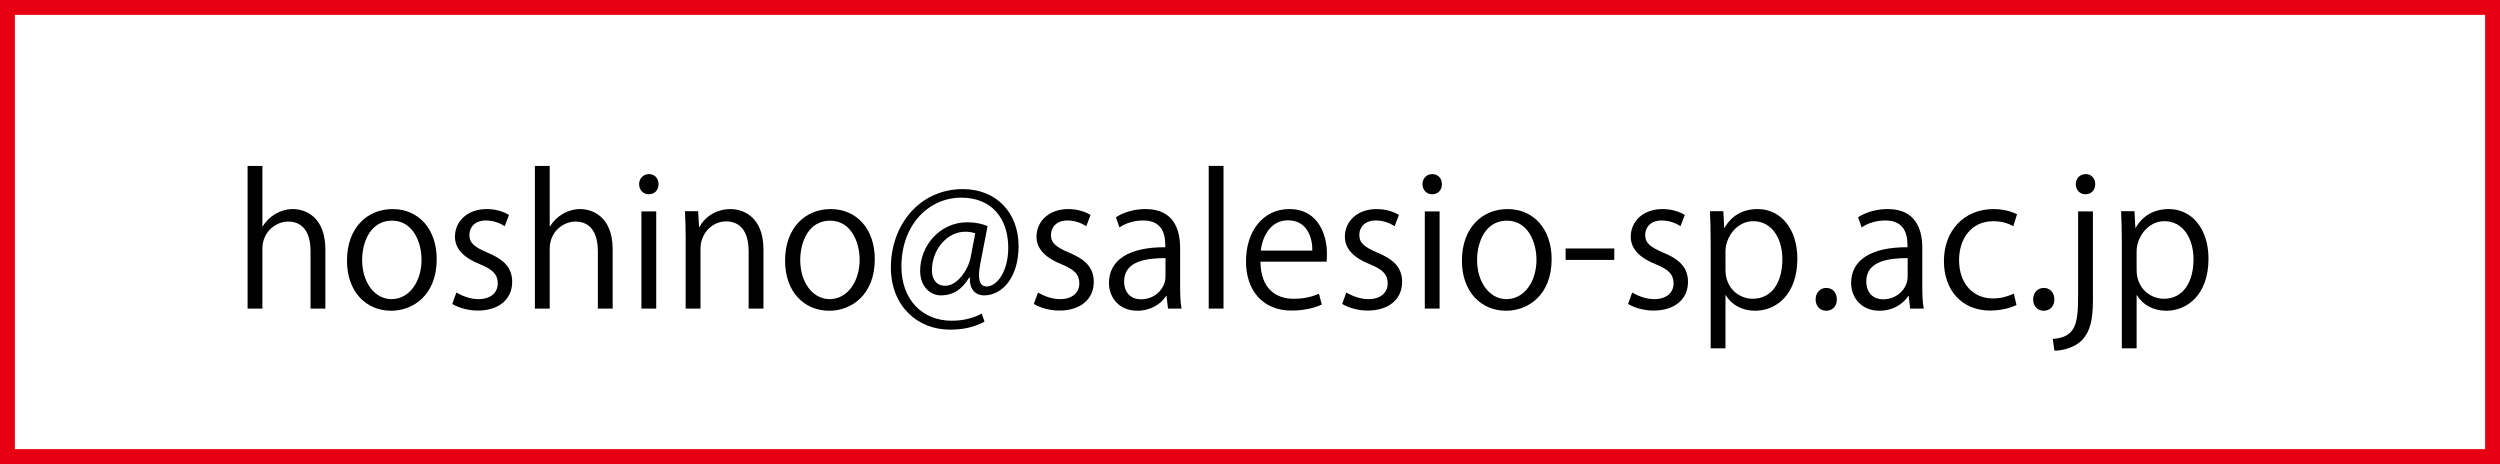
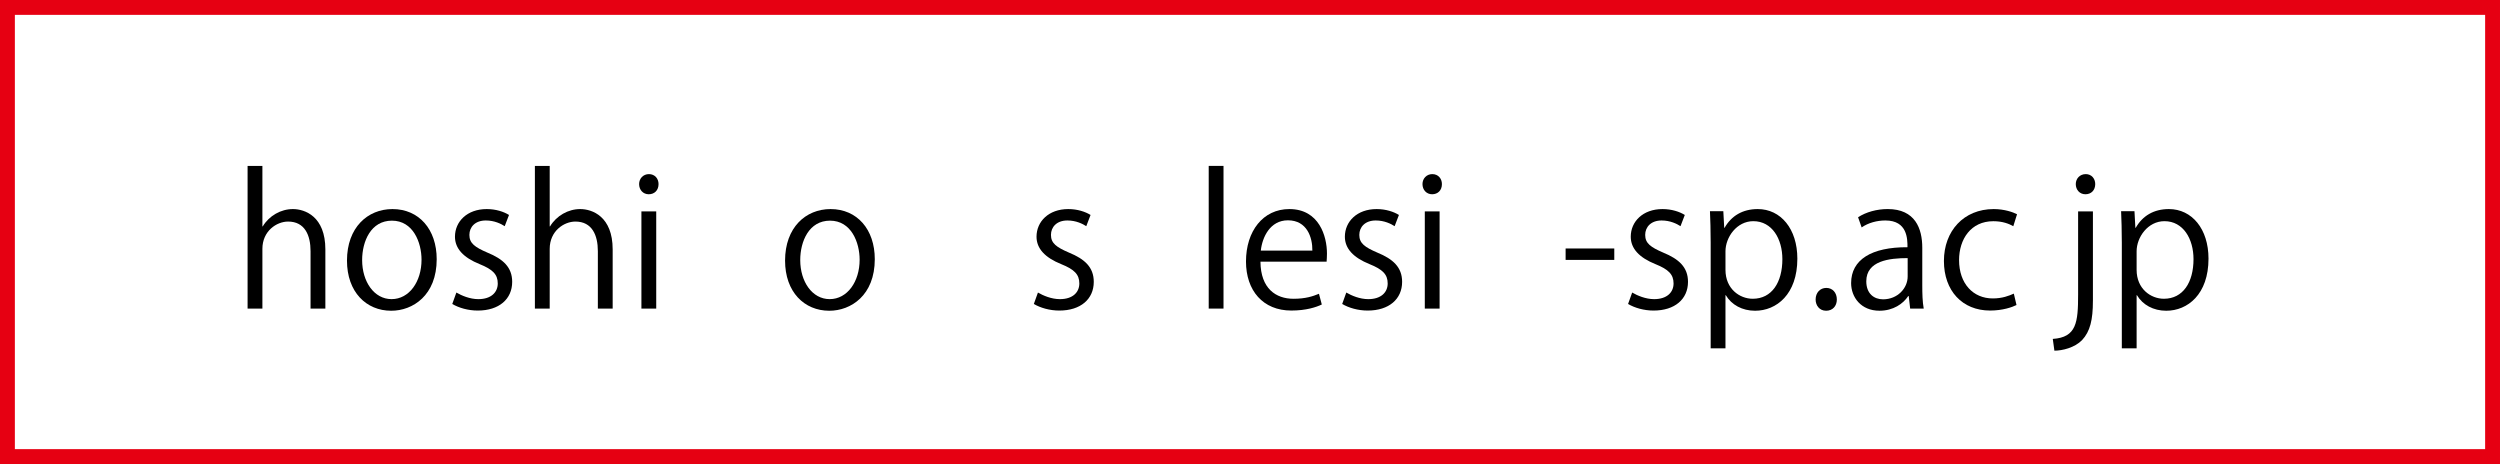
<svg xmlns="http://www.w3.org/2000/svg" version="1.1" id="レイヤー_1" x="0px" y="0px" width="168.113px" height="31.201px" viewBox="0 0 168.113 31.201" enable-background="new 0 0 168.113 31.201" xml:space="preserve">
  <rect x="0.5" y="0.5" fill="none" stroke="#E60012" stroke-miterlimit="10" width="167.113" height="30.201" />
  <g>
    <path d="M21.878,20.751h-0.995V16.89c0-1.068-0.384-1.991-1.511-1.991c-0.768,0-1.727,0.635-1.727,1.835v4.018h-0.996v-9.595h0.996   v4.066h0.024c0.432-0.72,1.223-1.164,2.027-1.164s2.183,0.492,2.183,2.71V20.751z" />
    <path d="M29.366,17.429c0,2.435-1.607,3.467-3.059,3.467c-1.679,0-2.974-1.26-2.974-3.371c0-2.23,1.391-3.466,3.058-3.466   C28.178,14.059,29.366,15.426,29.366,17.429z M26.355,14.838c-1.415,0-2.003,1.391-2.003,2.651c0,1.451,0.804,2.626,1.979,2.626   c1.188,0,2.015-1.175,2.015-2.65C28.346,16.302,27.782,14.838,26.355,14.838z" />
    <path d="M33.939,15.21c-0.24-0.156-0.684-0.384-1.271-0.384c-0.72,0-1.104,0.444-1.104,0.972c0,0.563,0.372,0.827,1.211,1.188   c1.055,0.432,1.667,0.983,1.667,1.967c0,1.163-0.887,1.931-2.314,1.931c-0.648,0-1.271-0.18-1.715-0.444l0.276-0.768   c0.348,0.205,0.912,0.444,1.475,0.444c0.875,0,1.308-0.468,1.308-1.056c0-0.611-0.348-0.947-1.211-1.295   c-1.104-0.443-1.667-1.056-1.667-1.847c0-1.019,0.815-1.859,2.135-1.859c0.624,0,1.151,0.18,1.499,0.396L33.939,15.21z" />
    <path d="M41.198,20.751h-0.995V16.89c0-1.068-0.384-1.991-1.511-1.991c-0.768,0-1.727,0.635-1.727,1.835v4.018h-0.996v-9.595h0.996   v4.066h0.024c0.432-0.72,1.223-1.164,2.027-1.164s2.183,0.492,2.183,2.71V20.751z" />
    <path d="M43.624,13.063c-0.384,0-0.647-0.3-0.647-0.684c0-0.372,0.276-0.671,0.66-0.671c0.396,0,0.647,0.3,0.647,0.671   C44.284,12.799,44.008,13.063,43.624,13.063z M44.128,20.751h-0.996v-6.537h0.996V20.751z" />
-     <path d="M51.337,20.751h-0.995V16.89c0-1.068-0.384-2.003-1.523-2.003c-0.852,0-1.715,0.72-1.715,1.859v4.006h-0.996v-4.857   c0-0.671-0.024-1.163-0.048-1.691h0.888l0.06,1.067h0.024c0.324-0.636,1.08-1.211,2.099-1.211c0.815,0,2.207,0.492,2.207,2.71   V20.751z" />
    <path d="M58.825,17.429c0,2.435-1.607,3.467-3.059,3.467c-1.679,0-2.974-1.26-2.974-3.371c0-2.23,1.391-3.466,3.058-3.466   C57.638,14.059,58.825,15.426,58.825,17.429z M55.815,14.838c-1.415,0-2.003,1.391-2.003,2.651c0,1.451,0.804,2.626,1.979,2.626   c1.188,0,2.015-1.175,2.015-2.65C57.806,16.302,57.242,14.838,55.815,14.838z" />
-     <path d="M65.929,17.692c-0.06,0.312-0.096,0.588-0.096,0.804c0,0.516,0.168,0.756,0.492,0.768c0.708,0.013,1.475-0.995,1.475-2.603   c0-1.991-1.127-3.37-3.154-3.37c-2.195,0-4.03,1.823-4.03,4.63c0,2.242,1.415,3.646,3.382,3.646c0.779,0,1.475-0.18,2.015-0.479   l0.192,0.539c-0.708,0.385-1.451,0.54-2.327,0.54c-2.171,0-3.97-1.571-3.97-4.186c0-2.831,1.907-5.265,4.845-5.265   c2.267,0,3.742,1.619,3.742,3.827c0,2.122-1.104,3.321-2.327,3.321c-0.516,0-0.995-0.359-0.947-1.199h-0.048   c-0.492,0.827-1.115,1.199-1.895,1.199c-0.744,0-1.403-0.611-1.403-1.655c0-1.666,1.307-3.262,3.178-3.262   c0.552,0,1.02,0.108,1.355,0.264L65.929,17.692z M65.581,15.69c-0.132-0.048-0.36-0.108-0.672-0.108   c-1.247,0-2.243,1.235-2.243,2.591c0,0.623,0.312,1.043,0.899,1.043c0.804,0,1.535-1.056,1.703-1.895L65.581,15.69z" />
    <path d="M73.047,15.21c-0.24-0.156-0.684-0.384-1.271-0.384c-0.72,0-1.104,0.444-1.104,0.972c0,0.563,0.372,0.827,1.211,1.188   c1.056,0.432,1.668,0.983,1.668,1.967c0,1.163-0.888,1.931-2.315,1.931c-0.647,0-1.271-0.18-1.715-0.444l0.276-0.768   c0.348,0.205,0.912,0.444,1.475,0.444c0.876,0,1.308-0.468,1.308-1.056c0-0.611-0.348-0.947-1.212-1.295   c-1.103-0.443-1.667-1.056-1.667-1.847c0-1.019,0.815-1.859,2.134-1.859c0.624,0,1.151,0.18,1.5,0.396L73.047,15.21z" />
-     <path d="M79.357,19.192c0,0.539,0.013,1.104,0.097,1.559h-0.912l-0.096-0.84H78.41c-0.336,0.516-1.007,0.984-1.931,0.984   c-1.247,0-1.907-0.912-1.907-1.859c0-1.571,1.367-2.423,3.79-2.411c0-0.551,0-1.799-1.487-1.799c-0.563,0-1.151,0.156-1.595,0.468   l-0.24-0.684c0.528-0.348,1.26-0.552,1.991-0.552c1.847,0,2.326,1.307,2.326,2.603V19.192z M78.374,17.356   c-1.235,0-2.782,0.18-2.782,1.56c0,0.839,0.528,1.212,1.128,1.212c0.971,0,1.654-0.744,1.654-1.535V17.356z" />
    <path d="M82.275,20.751H81.28v-9.595h0.995V20.751z" />
    <path d="M88.885,20.476c-0.372,0.18-1.056,0.407-2.051,0.407c-1.907,0-3.047-1.343-3.047-3.298c0-2.051,1.151-3.526,2.914-3.526   c2.016,0,2.531,1.847,2.531,2.986c0,0.228-0.013,0.396-0.024,0.552H84.76c0.012,1.811,1.043,2.494,2.219,2.494   c0.815,0,1.308-0.168,1.715-0.336L88.885,20.476z M88.25,16.853c0.012-0.887-0.36-2.038-1.644-2.038   c-1.199,0-1.727,1.139-1.823,2.038H88.25z" />
    <path d="M93.782,15.21c-0.24-0.156-0.684-0.384-1.271-0.384c-0.72,0-1.104,0.444-1.104,0.972c0,0.563,0.372,0.827,1.212,1.188   c1.055,0.432,1.667,0.983,1.667,1.967c0,1.163-0.888,1.931-2.315,1.931c-0.647,0-1.271-0.18-1.715-0.444l0.276-0.768   c0.348,0.205,0.911,0.444,1.475,0.444c0.876,0,1.308-0.468,1.308-1.056c0-0.611-0.348-0.947-1.212-1.295   c-1.103-0.443-1.667-1.056-1.667-1.847c0-1.019,0.815-1.859,2.135-1.859c0.624,0,1.151,0.18,1.5,0.396L93.782,15.21z" />
    <path d="M96.303,13.063c-0.384,0-0.648-0.3-0.648-0.684c0-0.372,0.276-0.671,0.66-0.671c0.396,0,0.647,0.3,0.647,0.671   C96.963,12.799,96.687,13.063,96.303,13.063z M96.806,20.751h-0.995v-6.537h0.995V20.751z" />
-     <path d="M104.34,17.429c0,2.435-1.606,3.467-3.058,3.467c-1.68,0-2.975-1.26-2.975-3.371c0-2.23,1.391-3.466,3.059-3.466   C103.152,14.059,104.34,15.426,104.34,17.429z M101.33,14.838c-1.416,0-2.003,1.391-2.003,2.651c0,1.451,0.804,2.626,1.979,2.626   c1.188,0,2.015-1.175,2.015-2.65C103.32,16.302,102.757,14.838,101.33,14.838z" />
    <path d="M105.28,16.709h3.273v0.768h-3.273V16.709z" />
    <path d="M113.006,15.21c-0.24-0.156-0.684-0.384-1.271-0.384c-0.72,0-1.104,0.444-1.104,0.972c0,0.563,0.372,0.827,1.211,1.188   c1.056,0.432,1.668,0.983,1.668,1.967c0,1.163-0.888,1.931-2.315,1.931c-0.647,0-1.271-0.18-1.715-0.444l0.276-0.768   c0.348,0.205,0.911,0.444,1.475,0.444c0.876,0,1.308-0.468,1.308-1.056c0-0.611-0.348-0.947-1.212-1.295   c-1.103-0.443-1.667-1.056-1.667-1.847c0-1.019,0.815-1.859,2.135-1.859c0.624,0,1.151,0.18,1.5,0.396L113.006,15.21z" />
    <path d="M115.97,15.318c0.456-0.803,1.211-1.259,2.23-1.259c1.548,0,2.663,1.332,2.663,3.334c0,2.399-1.403,3.503-2.843,3.503   c-0.863,0-1.583-0.396-1.967-1.044h-0.024v3.573h-0.995v-7.111c0-0.852-0.023-1.511-0.048-2.111h0.899l0.06,1.115H115.97z    M116.03,18.148c0,1.271,0.948,1.942,1.835,1.942c1.284,0,1.991-1.104,1.991-2.662c0-1.355-0.684-2.555-1.955-2.555   c-1.115,0-1.871,1.08-1.871,2.027V18.148z" />
    <path d="M122.092,20.14c0-0.456,0.3-0.779,0.719-0.779c0.42,0,0.708,0.323,0.708,0.779c0,0.432-0.275,0.756-0.72,0.756   C122.344,20.896,122.092,20.535,122.092,20.14z" />
    <path d="M129.264,19.192c0,0.539,0.013,1.104,0.097,1.559h-0.912l-0.096-0.84h-0.036c-0.336,0.516-1.007,0.984-1.931,0.984   c-1.247,0-1.907-0.912-1.907-1.859c0-1.571,1.367-2.423,3.79-2.411c0-0.551,0-1.799-1.487-1.799c-0.563,0-1.151,0.156-1.595,0.468   l-0.24-0.684c0.528-0.348,1.26-0.552,1.991-0.552c1.847,0,2.326,1.307,2.326,2.603V19.192z M128.281,17.356   c-1.235,0-2.782,0.18-2.782,1.56c0,0.839,0.528,1.212,1.128,1.212c0.971,0,1.654-0.744,1.654-1.535V17.356z" />
    <path d="M135.6,20.511c-0.288,0.145-0.936,0.372-1.775,0.372c-1.871,0-3.106-1.331-3.106-3.334c0-2.015,1.331-3.49,3.347-3.49   c0.731,0,1.319,0.216,1.57,0.348l-0.251,0.804c-0.276-0.156-0.708-0.336-1.344-0.336c-1.511,0-2.303,1.211-2.303,2.615   c0,1.582,0.947,2.578,2.267,2.578c0.647,0,1.092-0.18,1.415-0.324L135.6,20.511z" />
-     <path d="M136.719,20.14c0-0.456,0.3-0.779,0.719-0.779c0.42,0,0.708,0.323,0.708,0.779c0,0.432-0.275,0.756-0.72,0.756   C136.97,20.896,136.719,20.535,136.719,20.14z" />
    <path d="M140.738,20.235c0,1.26-0.181,2.051-0.732,2.639c-0.491,0.504-1.319,0.707-1.858,0.707l-0.108-0.791   c1.596-0.107,1.703-1.104,1.703-2.986v-5.589h0.996V20.235z M140.234,13.063c-0.396,0-0.648-0.312-0.648-0.684   c0-0.372,0.276-0.671,0.672-0.671c0.384,0,0.636,0.3,0.636,0.671C140.893,12.787,140.63,13.063,140.234,13.063z" />
    <path d="M143.618,15.318c0.456-0.803,1.211-1.259,2.23-1.259c1.548,0,2.663,1.332,2.663,3.334c0,2.399-1.403,3.503-2.843,3.503   c-0.863,0-1.583-0.396-1.967-1.044h-0.024v3.573h-0.995v-7.111c0-0.852-0.024-1.511-0.048-2.111h0.899l0.06,1.115H143.618z    M143.677,18.148c0,1.271,0.948,1.942,1.835,1.942c1.284,0,1.991-1.104,1.991-2.662c0-1.355-0.684-2.555-1.955-2.555   c-1.115,0-1.871,1.08-1.871,2.027V18.148z" />
  </g>
</svg>